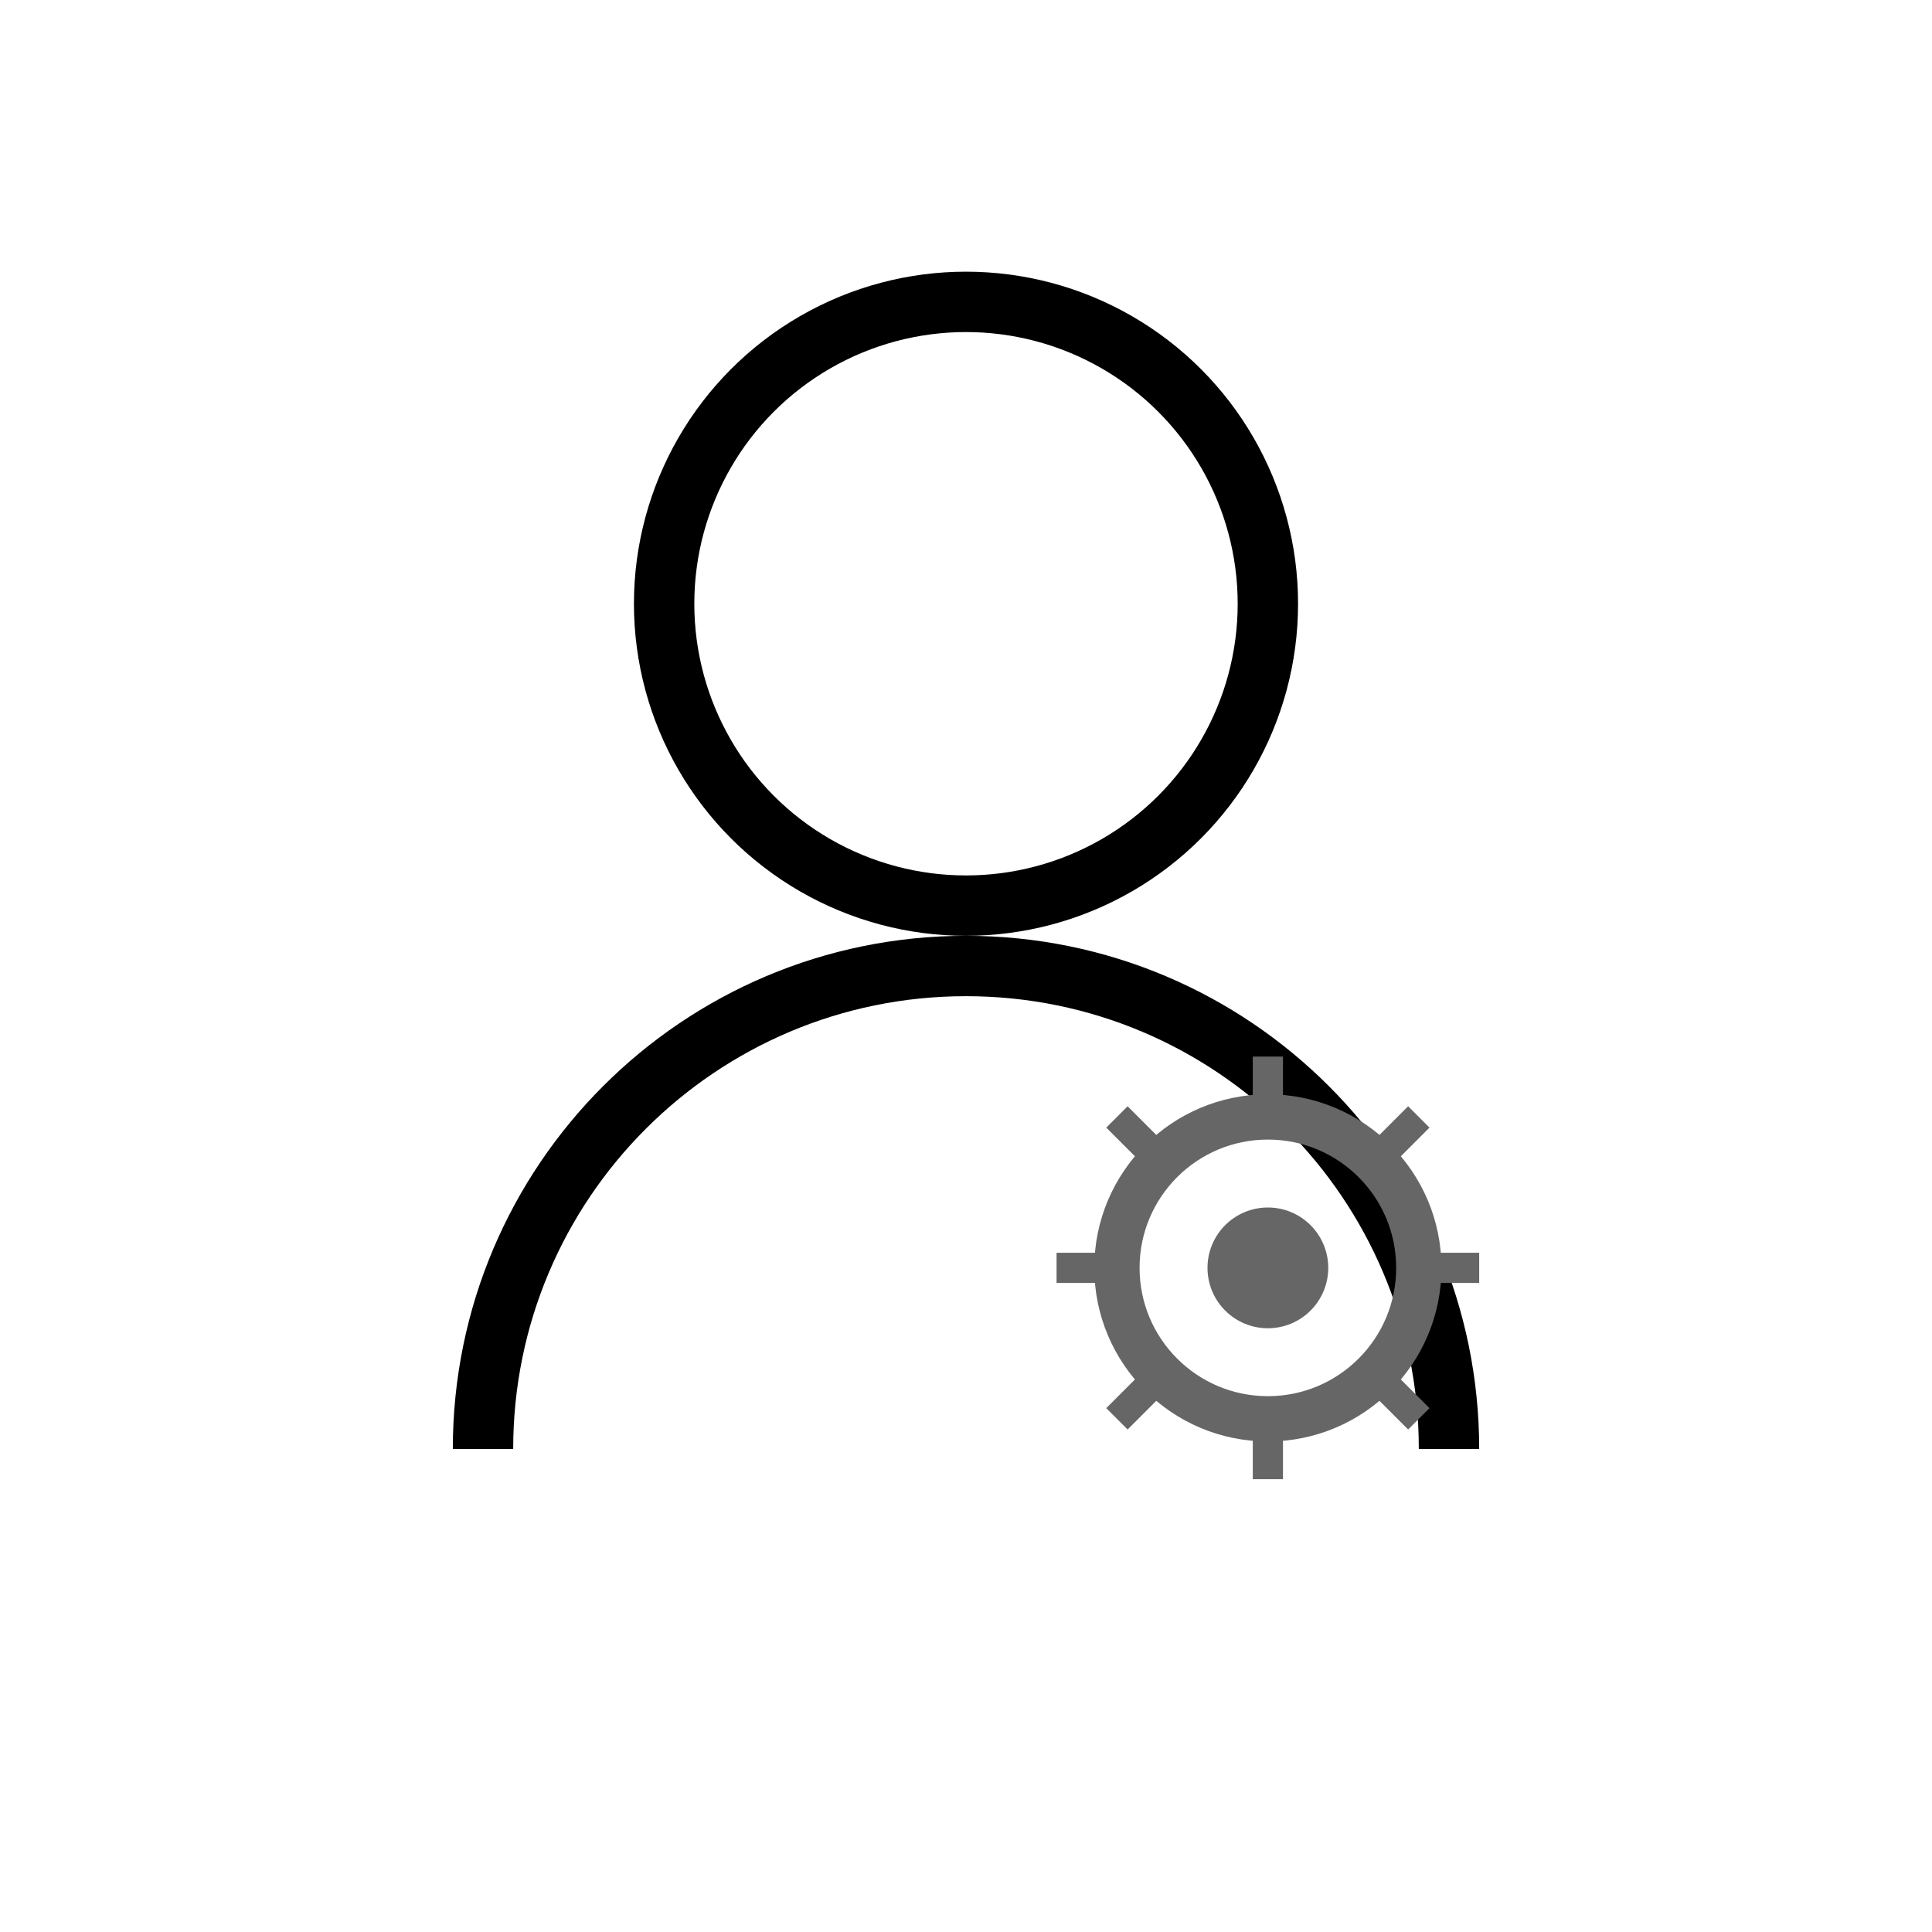
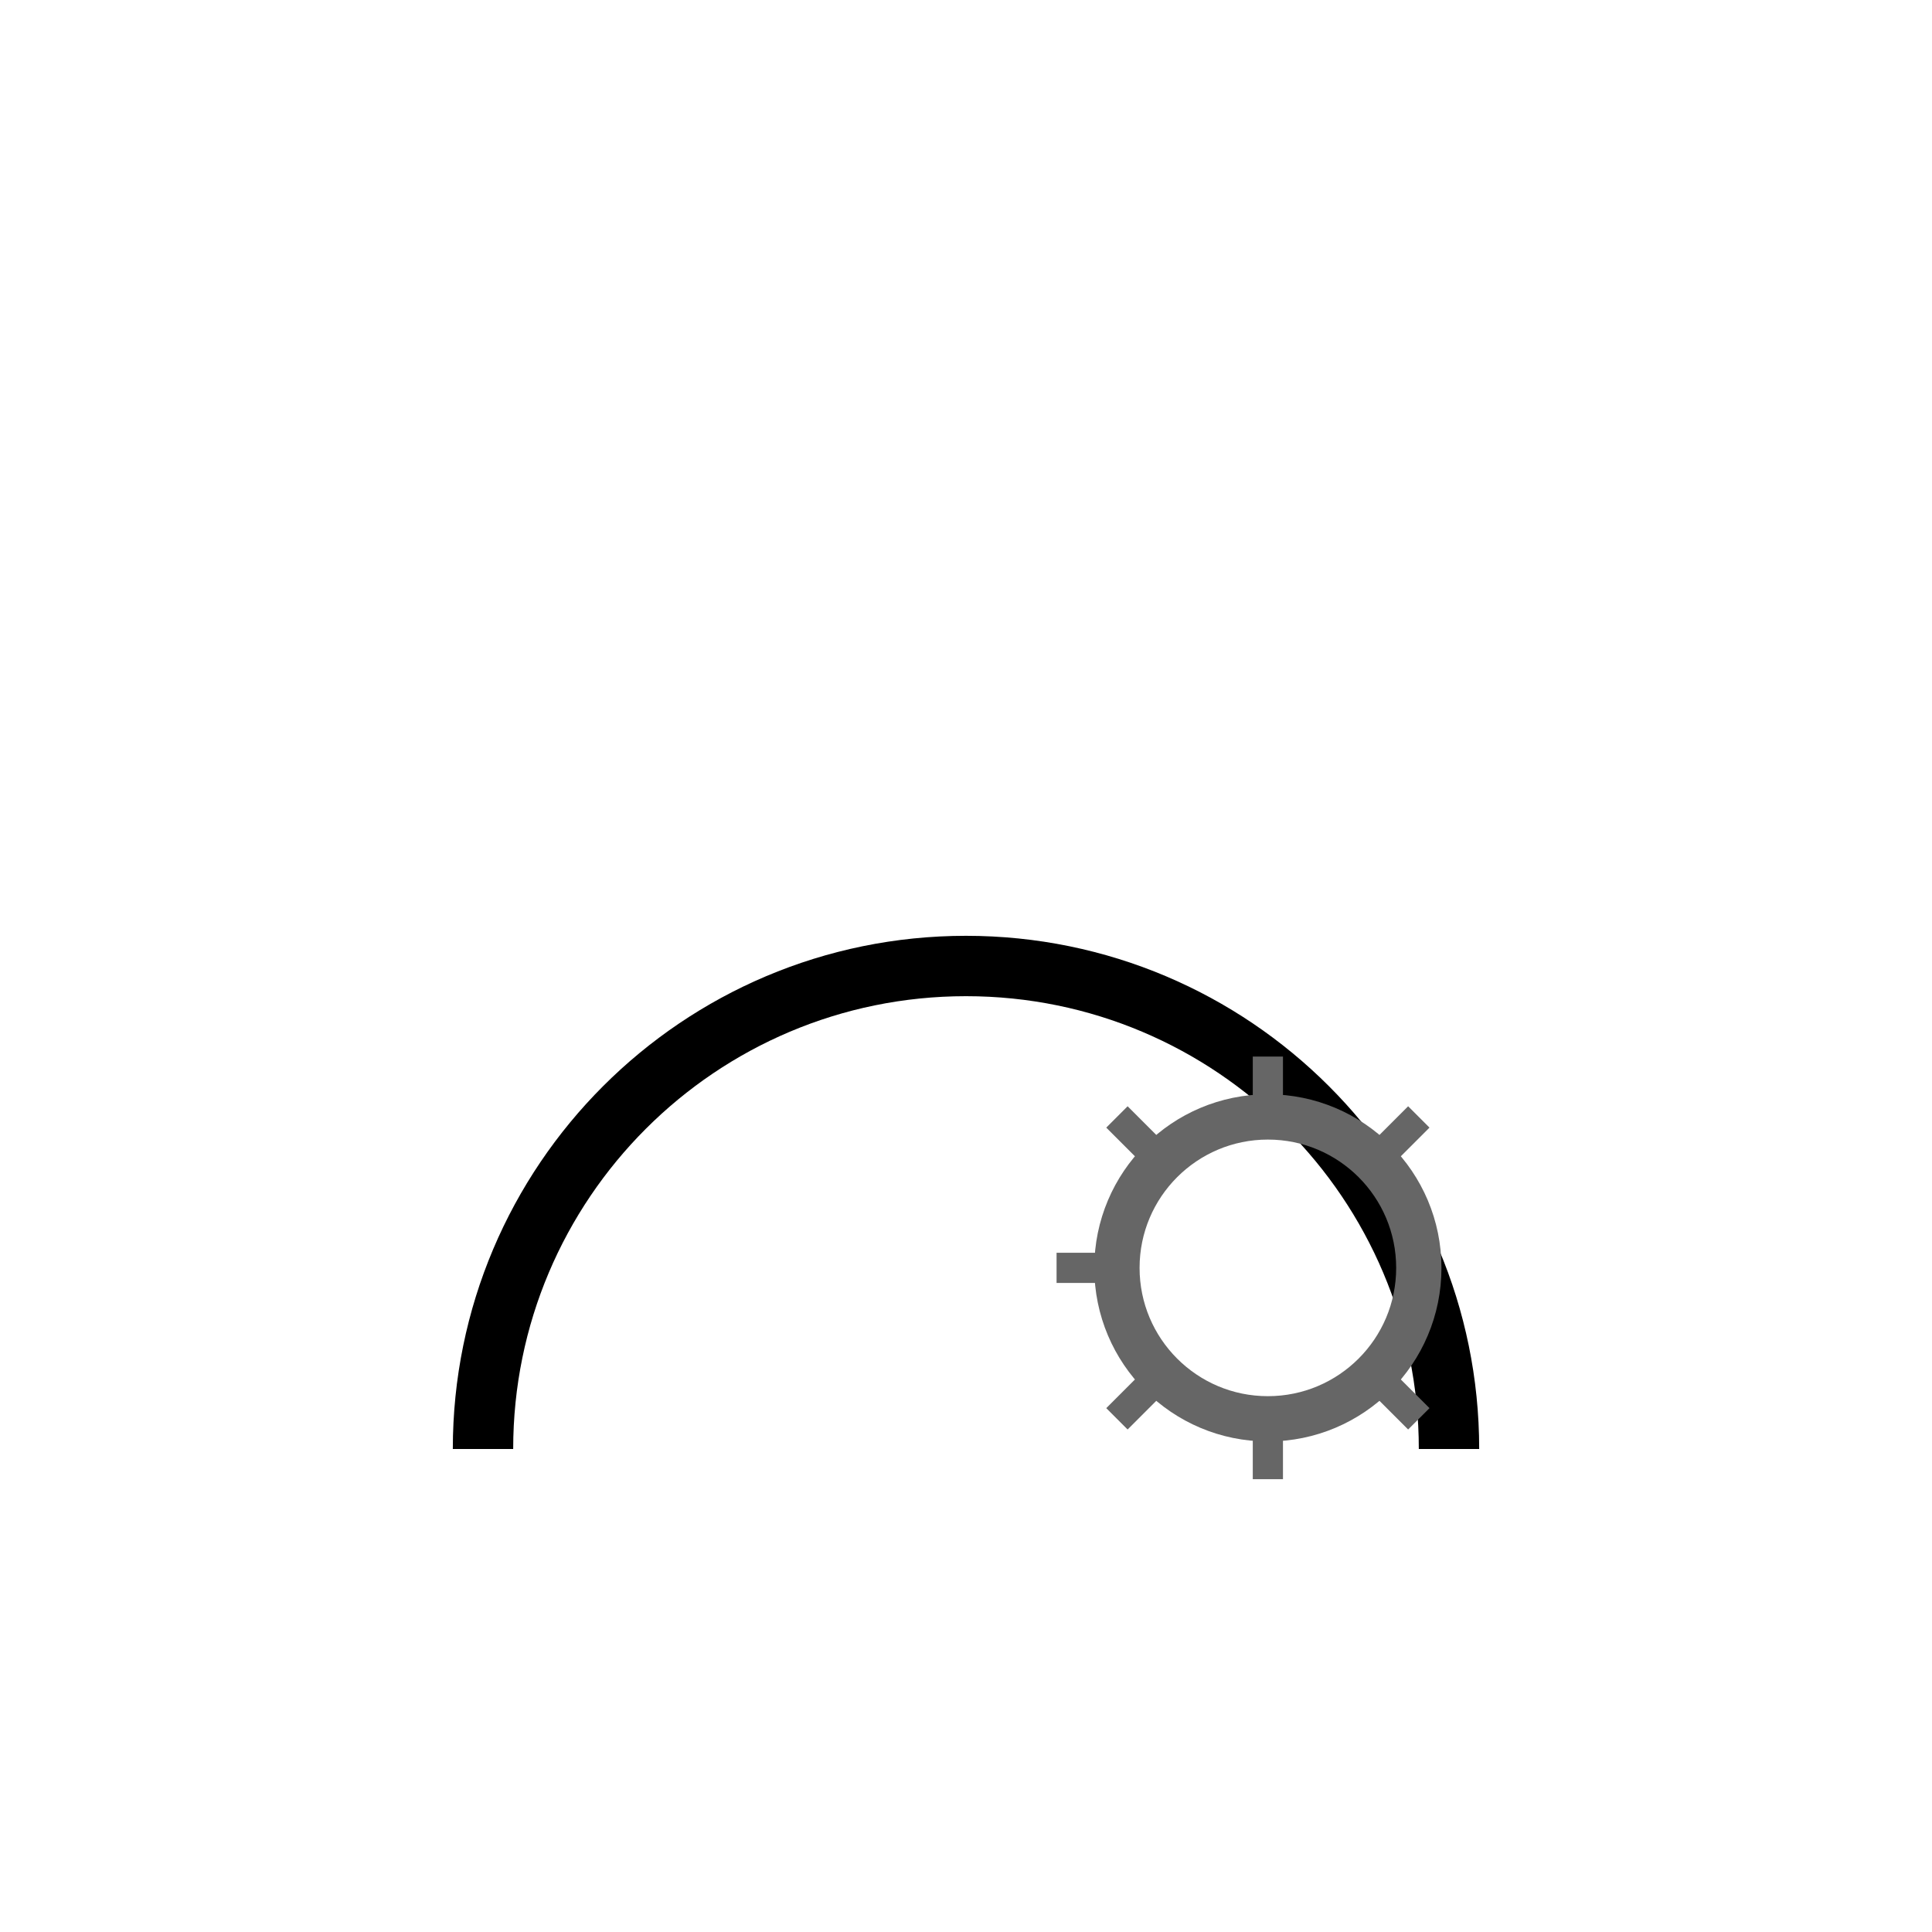
<svg xmlns="http://www.w3.org/2000/svg" width="128" height="128" viewBox="0 0 128 128" fill="none">
-   <circle cx="64" cy="40" r="20" stroke="#000" stroke-width="4" />
  <path d="M32 96c0-17.673 14.327-32 32-32s32 14.327 32 32" stroke="#000" stroke-width="4" fill="none" />
  <g transform="translate(84 84)">
    <circle cx="0" cy="0" r="10" stroke="#666" stroke-width="3" fill="none" />
-     <path d="M0 -14v4M0 14v-4M-14 0h4M14 0h-4M-10 -10l2.8 2.8M10 10l-2.8 -2.8M-10 10l2.8 -2.8M10 -10l-2.8 2.8" stroke="#666" stroke-width="2" />
-     <circle cx="0" cy="0" r="4" fill="#666" />
+     <path d="M0 -14v4M0 14v-4M-14 0h4M14 0M-10 -10l2.8 2.8M10 10l-2.8 -2.8M-10 10l2.8 -2.8M10 -10l-2.8 2.8" stroke="#666" stroke-width="2" />
  </g>
</svg>